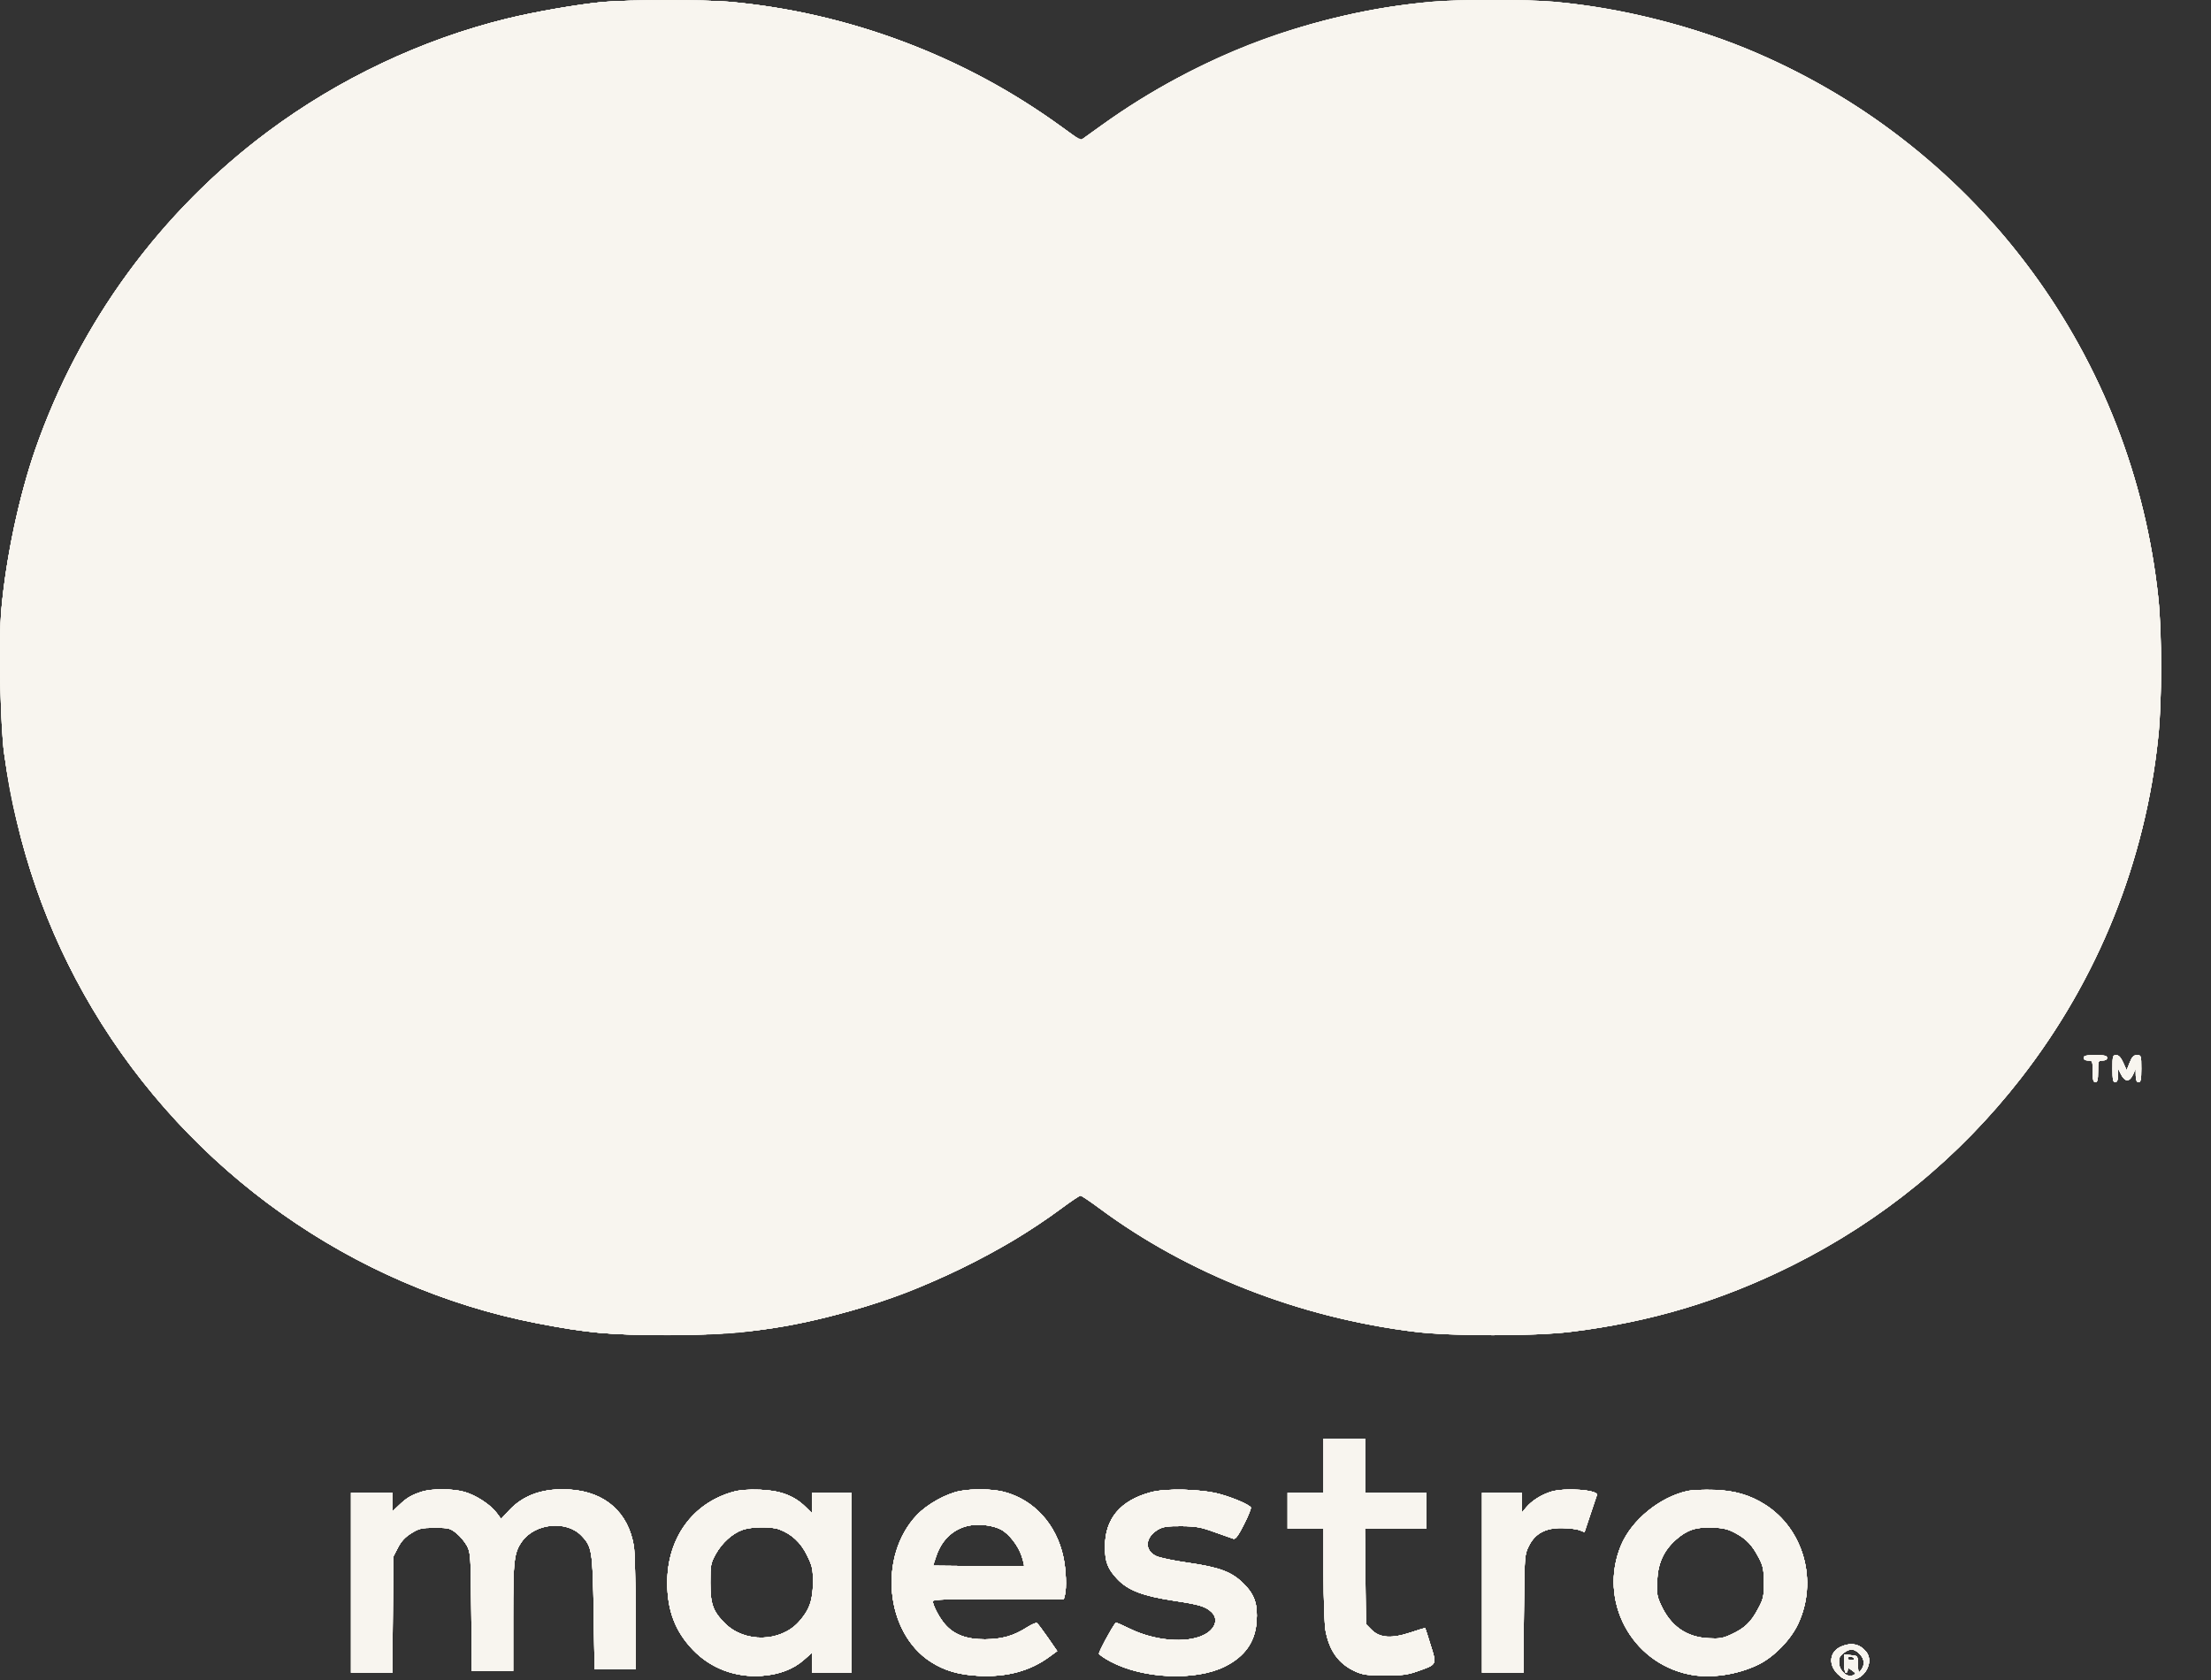
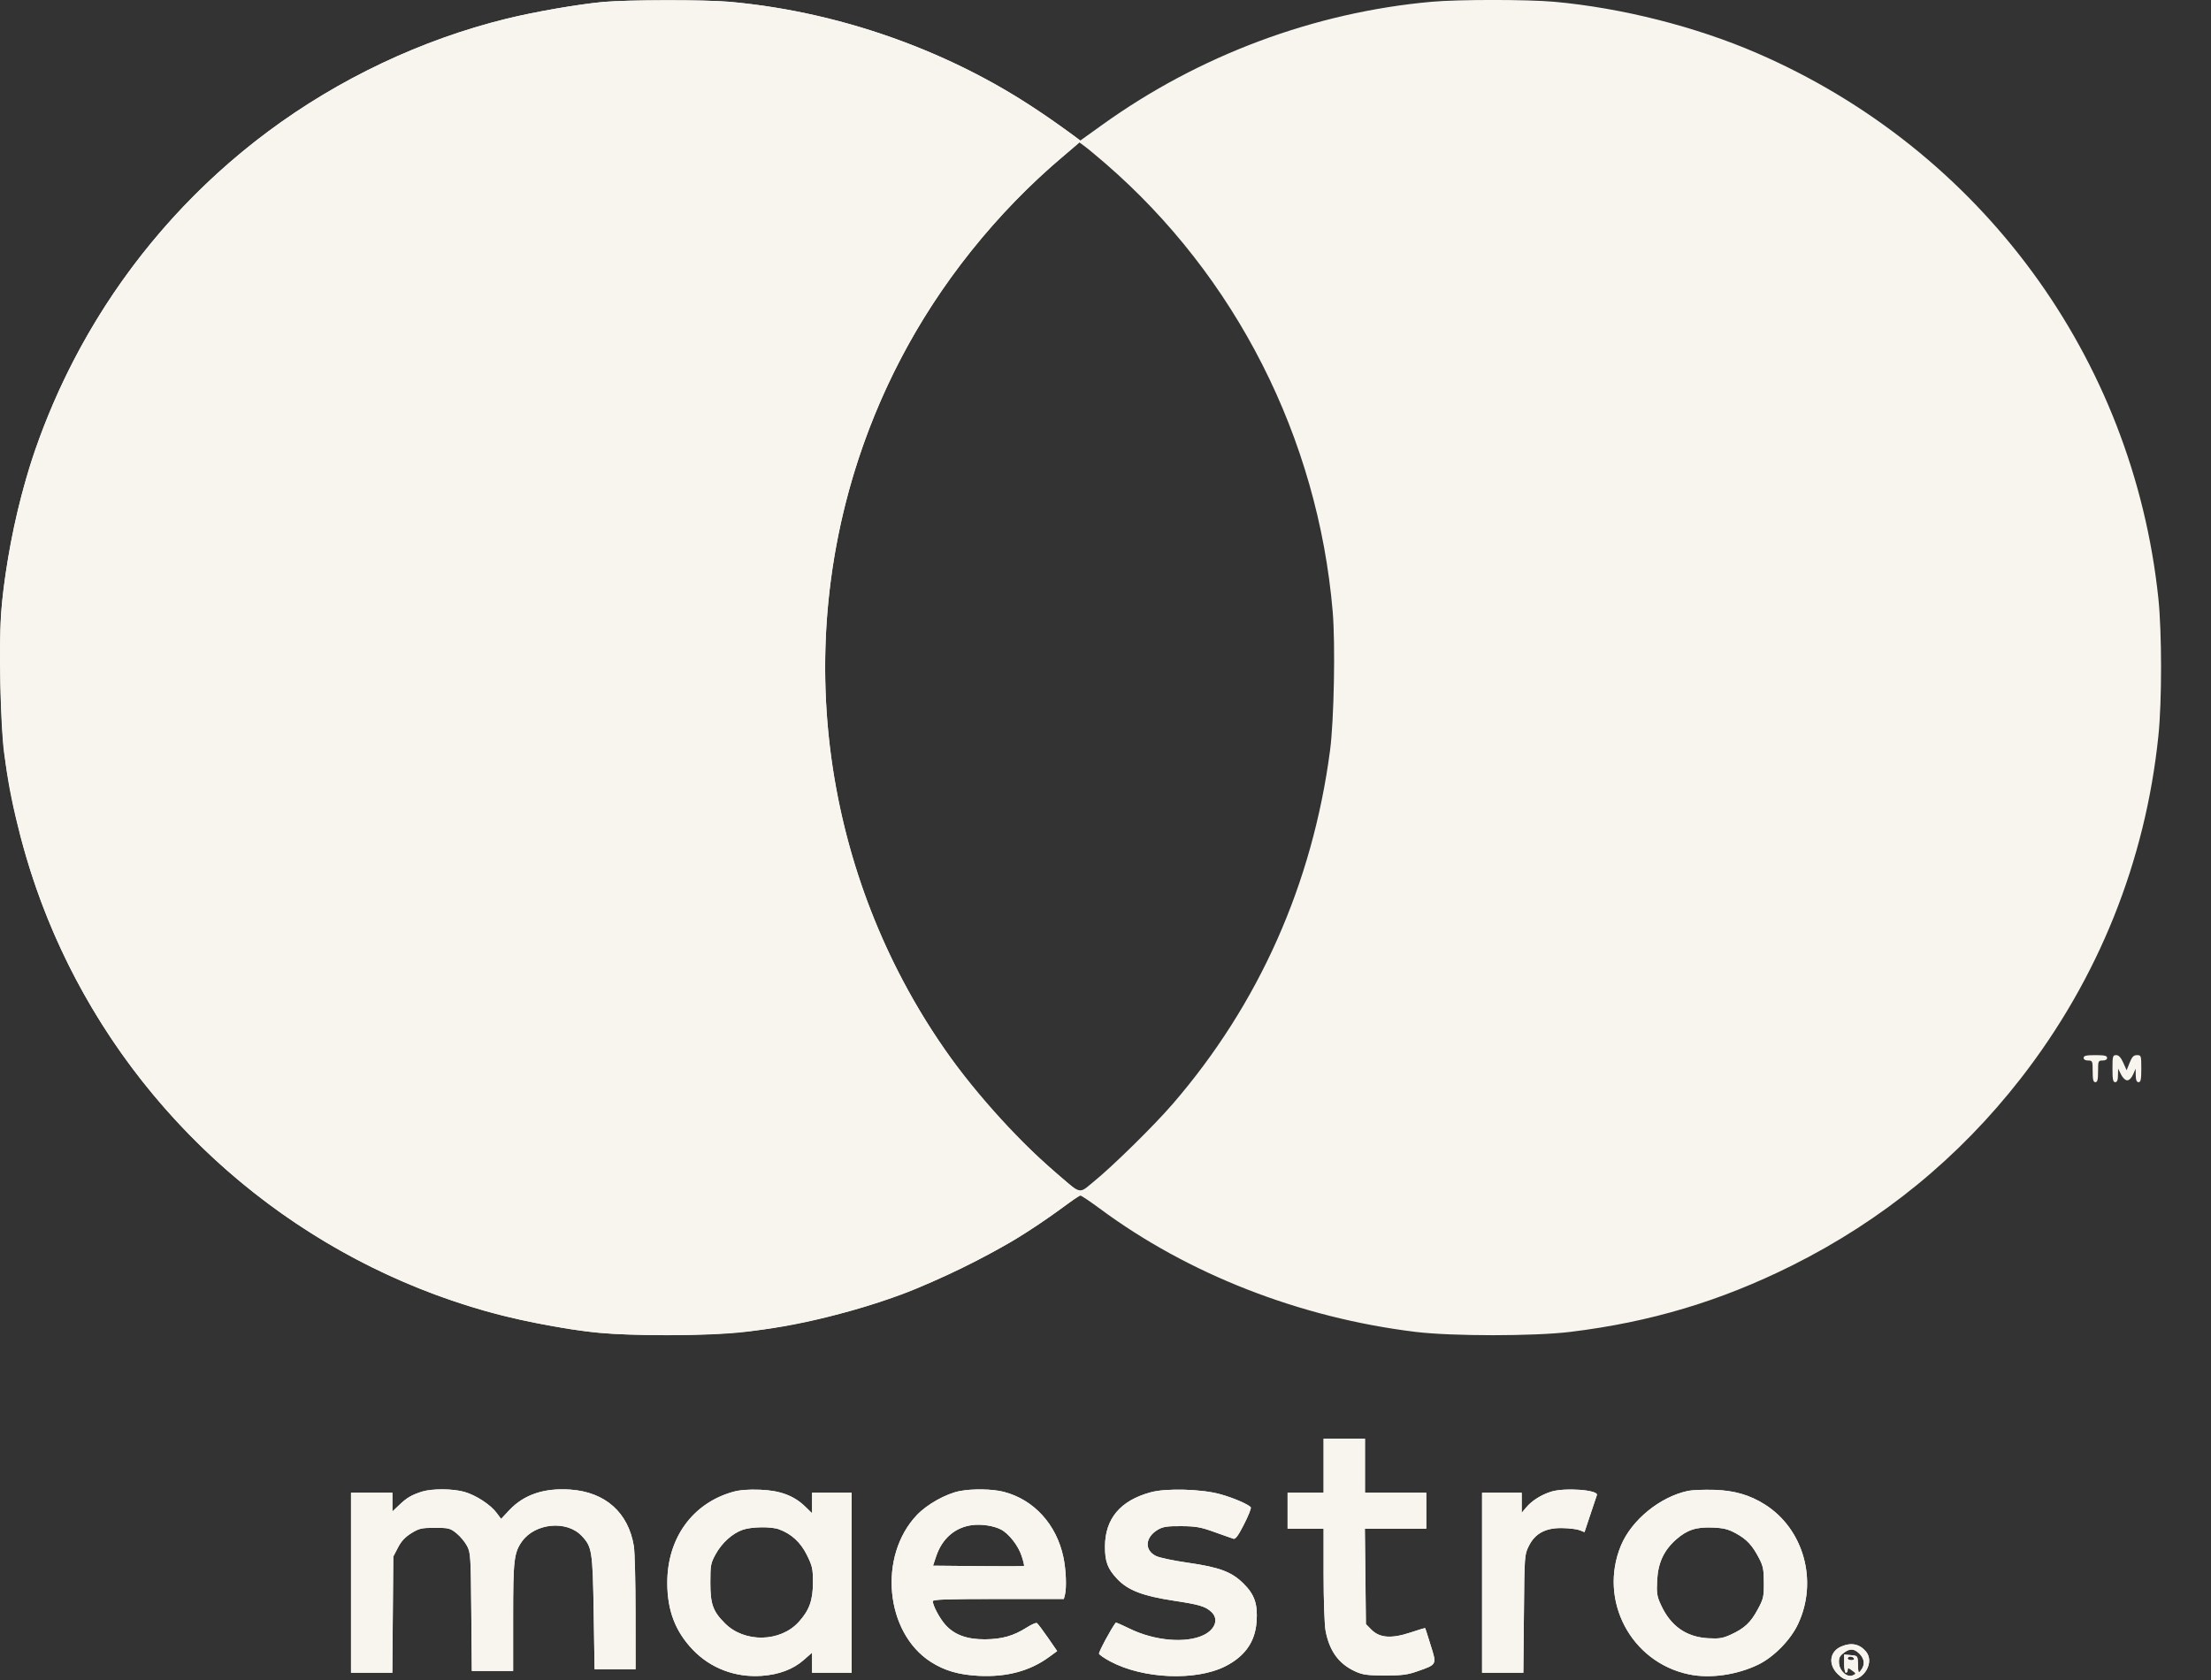
<svg xmlns="http://www.w3.org/2000/svg" fill="none" viewBox="0 0 25 19" height="19" width="25">
  <rect x="0" y="0" width="25" height="19" fill="#333333" stroke="none" />
-   <path fill="#F8F5EF" d="M6.82 0.022C6.536 0.049 6.047 0.133 5.726 0.212C4.767 0.448 3.831 0.891 3.029 1.489C1.816 2.393 0.898 3.649 0.398 5.085C0.218 5.603 0.068 6.308 0.016 6.888C-0.015 7.229 0.004 8.218 0.047 8.522C0.198 9.588 0.522 10.526 1.043 11.404C2.14 13.251 3.985 14.559 6.069 14.965C6.637 15.075 6.894 15.099 7.543 15.099C8.364 15.099 8.901 15.028 9.63 14.822C10.451 14.592 11.335 14.161 11.998 13.669C12.107 13.588 12.206 13.522 12.217 13.522C12.228 13.522 12.326 13.588 12.436 13.669C13.435 14.41 14.697 14.903 16.005 15.063C16.418 15.113 17.343 15.113 17.756 15.063C18.665 14.952 19.455 14.715 20.261 14.313C21.286 13.801 22.15 13.094 22.848 12.198C23.726 11.07 24.258 9.745 24.405 8.324C24.446 7.93 24.445 7.156 24.405 6.768C24.118 4.041 22.398 1.7 19.874 0.604C19.18 0.302 18.337 0.089 17.573 0.02C17.271 -0.007 16.489 -0.007 16.188 0.02C14.862 0.139 13.563 0.623 12.47 1.407L12.216 1.589L12.003 1.434C10.907 0.636 9.591 0.14 8.246 0.02C7.97 -0.004 7.097 -0.003 6.82 0.022ZM23.56 11.964C23.56 11.983 23.579 11.994 23.611 11.994C23.66 11.994 23.662 12 23.662 12.116C23.662 12.211 23.669 12.239 23.693 12.239C23.716 12.239 23.723 12.211 23.723 12.116C23.723 12 23.725 11.994 23.774 11.994C23.806 11.994 23.825 11.983 23.825 11.964C23.825 11.94 23.797 11.933 23.693 11.933C23.588 11.933 23.56 11.94 23.56 11.964ZM23.886 12.086C23.886 12.208 23.892 12.239 23.917 12.239C23.938 12.239 23.948 12.216 23.948 12.162L23.95 12.086L23.983 12.152C24.002 12.19 24.031 12.218 24.053 12.218C24.075 12.218 24.101 12.192 24.119 12.152L24.148 12.086L24.149 12.162C24.15 12.216 24.16 12.239 24.181 12.239C24.206 12.239 24.212 12.208 24.212 12.086C24.212 11.938 24.21 11.933 24.163 11.933C24.125 11.933 24.107 11.952 24.08 12.019L24.046 12.104L24.008 12.019C23.981 11.959 23.957 11.933 23.928 11.933C23.889 11.933 23.886 11.945 23.886 12.086ZM14.966 16.576V16.882H14.762H14.559V17.086V17.289H14.762H14.966V17.805C14.966 18.09 14.976 18.374 14.988 18.44C15.031 18.671 15.136 18.817 15.322 18.902C15.41 18.942 15.458 18.948 15.659 18.949C15.851 18.949 15.916 18.941 16.025 18.902C16.249 18.824 16.247 18.829 16.177 18.608C16.145 18.504 16.117 18.417 16.115 18.414C16.113 18.41 16.04 18.432 15.952 18.462C15.736 18.534 15.602 18.525 15.509 18.433L15.445 18.368L15.439 17.828L15.433 17.289H15.78H16.127V17.086V16.882H15.781H15.434V16.576V16.271H15.2H14.966V16.576ZM4.773 16.869C4.654 16.907 4.599 16.939 4.514 17.021L4.437 17.094V16.988V16.882H4.203H3.969V17.9V18.918H4.202H4.436L4.442 18.261L4.447 17.604L4.5 17.503C4.536 17.431 4.58 17.384 4.651 17.34C4.74 17.285 4.767 17.279 4.917 17.279C5.074 17.279 5.09 17.283 5.162 17.341C5.204 17.375 5.258 17.44 5.281 17.484C5.321 17.559 5.324 17.603 5.329 18.231L5.335 18.898H5.569H5.802V18.29C5.802 17.645 5.812 17.561 5.902 17.433C6.051 17.225 6.407 17.191 6.576 17.369C6.695 17.493 6.702 17.538 6.713 18.241L6.723 18.878H6.955H7.187L7.186 18.241C7.186 17.891 7.178 17.552 7.167 17.486C7.105 17.106 6.845 16.875 6.449 16.847C6.153 16.826 5.924 16.903 5.759 17.079L5.666 17.178L5.617 17.112C5.548 17.018 5.384 16.911 5.253 16.873C5.122 16.835 4.888 16.834 4.773 16.869ZM8.289 16.872C7.831 17.001 7.545 17.395 7.545 17.9C7.545 18.213 7.635 18.45 7.834 18.658C8.034 18.867 8.315 18.974 8.612 18.953C8.807 18.94 8.97 18.878 9.089 18.773L9.182 18.691V18.805V18.918H9.406H9.63V17.9V16.882H9.406H9.182V16.998V17.114L9.106 17.04C8.978 16.915 8.82 16.856 8.593 16.848C8.462 16.843 8.362 16.851 8.289 16.872ZM10.852 16.863C10.695 16.894 10.482 17.013 10.366 17.136C9.927 17.6 10.009 18.464 10.525 18.795C10.679 18.894 10.839 18.941 11.066 18.953C11.384 18.969 11.648 18.898 11.866 18.737L11.954 18.673L11.848 18.52C11.79 18.436 11.734 18.362 11.724 18.356C11.714 18.35 11.663 18.372 11.61 18.406C11.459 18.502 11.331 18.538 11.137 18.54C10.931 18.541 10.788 18.488 10.687 18.372C10.624 18.301 10.548 18.158 10.547 18.109C10.547 18.089 10.708 18.084 11.288 18.084H12.029L12.041 18.038C12.062 17.958 12.054 17.753 12.024 17.611C11.946 17.24 11.692 16.961 11.351 16.872C11.222 16.839 11 16.835 10.852 16.863ZM13.011 16.877C12.667 16.97 12.494 17.177 12.494 17.493C12.494 17.662 12.524 17.742 12.632 17.856C12.753 17.986 12.921 18.05 13.277 18.104C13.562 18.147 13.631 18.168 13.698 18.231C13.783 18.31 13.742 18.428 13.609 18.492C13.41 18.589 13.053 18.557 12.77 18.418C12.688 18.378 12.619 18.348 12.616 18.351C12.559 18.427 12.421 18.686 12.427 18.703C12.432 18.716 12.49 18.756 12.556 18.791C12.925 18.988 13.518 19.013 13.851 18.847C14.074 18.735 14.192 18.57 14.208 18.343C14.223 18.142 14.186 18.034 14.061 17.91C13.927 17.776 13.79 17.725 13.428 17.673C13.272 17.651 13.111 17.617 13.072 17.598C12.937 17.533 12.947 17.386 13.092 17.3C13.151 17.266 13.197 17.259 13.357 17.26C13.522 17.261 13.578 17.271 13.734 17.328C13.835 17.364 13.931 17.398 13.948 17.403C13.97 17.41 14.004 17.363 14.066 17.24C14.115 17.144 14.149 17.058 14.143 17.048C14.123 17.016 13.944 16.939 13.795 16.898C13.586 16.84 13.184 16.829 13.011 16.877ZM17.539 16.87C17.427 16.905 17.322 16.972 17.258 17.047L17.206 17.109V16.995V16.882H16.982H16.758V17.9V18.918H16.991H17.225L17.231 18.252C17.237 17.599 17.238 17.582 17.285 17.488C17.355 17.343 17.476 17.278 17.665 17.282C17.743 17.283 17.832 17.294 17.862 17.306L17.916 17.328L17.982 17.13C18.018 17.022 18.051 16.922 18.056 16.909C18.078 16.85 17.695 16.822 17.539 16.87ZM19.087 16.861C18.769 16.929 18.448 17.191 18.328 17.48C18.072 18.099 18.441 18.799 19.096 18.936C19.335 18.987 19.641 18.943 19.884 18.825C20.058 18.739 20.247 18.546 20.331 18.366C20.559 17.882 20.395 17.292 19.956 17.015C19.785 16.907 19.61 16.857 19.385 16.85C19.268 16.846 19.133 16.851 19.087 16.861ZM11.318 17.298C11.408 17.345 11.514 17.481 11.552 17.598C11.571 17.656 11.583 17.706 11.579 17.71C11.575 17.714 11.341 17.715 11.06 17.712L10.55 17.707L10.586 17.599C10.654 17.398 10.801 17.272 10.995 17.248C11.103 17.235 11.236 17.256 11.318 17.298ZM8.809 17.296C8.95 17.348 9.053 17.443 9.124 17.587C9.186 17.713 9.193 17.743 9.192 17.9C9.191 18.1 9.151 18.211 9.032 18.343C8.824 18.573 8.419 18.581 8.198 18.36C8.061 18.224 8.032 18.142 8.032 17.9C8.032 17.701 8.036 17.679 8.092 17.577C8.164 17.448 8.28 17.343 8.396 17.302C8.497 17.266 8.72 17.263 8.809 17.296ZM19.627 17.341C19.75 17.408 19.813 17.475 19.89 17.623C19.936 17.711 19.944 17.753 19.944 17.9C19.945 18.059 19.939 18.084 19.875 18.202C19.796 18.349 19.725 18.416 19.572 18.486C19.482 18.528 19.44 18.535 19.318 18.528C19.067 18.515 18.89 18.39 18.78 18.15C18.735 18.053 18.73 18.018 18.738 17.872C18.748 17.674 18.813 17.534 18.953 17.41C19.077 17.302 19.179 17.268 19.366 17.276C19.489 17.281 19.541 17.294 19.627 17.341ZM20.818 18.622C20.688 18.679 20.669 18.822 20.778 18.931C20.832 18.984 20.864 19 20.923 19C21.081 19 21.195 18.797 21.101 18.681C21.028 18.592 20.933 18.572 20.818 18.622ZM21.026 18.704C21.082 18.76 21.089 18.828 21.044 18.887C21.012 18.929 21.011 18.928 21.007 18.796C21.005 18.729 21 18.725 20.928 18.719L20.852 18.712V18.815C20.852 18.872 20.861 18.918 20.872 18.918C20.883 18.918 20.892 18.904 20.892 18.887C20.892 18.86 20.899 18.861 20.942 18.892C20.989 18.927 20.99 18.929 20.951 18.947C20.889 18.977 20.802 18.902 20.794 18.812C20.79 18.754 20.799 18.731 20.843 18.697C20.915 18.64 20.964 18.642 21.026 18.704ZM20.964 18.756C20.971 18.767 20.957 18.776 20.934 18.776C20.911 18.776 20.892 18.767 20.892 18.756C20.892 18.744 20.906 18.735 20.922 18.735C20.938 18.735 20.957 18.744 20.964 18.756Z" clip-rule="evenodd" fill-rule="evenodd" />
  <path fill="#F8F5EF" d="M6.82 0.022C6.536 0.049 6.047 0.133 5.726 0.212C4.767 0.448 3.831 0.891 3.029 1.489C1.816 2.393 0.898 3.649 0.398 5.085C0.218 5.603 0.068 6.308 0.016 6.888C-0.015 7.229 0.004 8.218 0.047 8.522C0.198 9.588 0.522 10.526 1.043 11.404C2.14 13.251 3.985 14.559 6.069 14.965C6.637 15.075 6.894 15.099 7.543 15.099C8.364 15.099 8.901 15.028 9.63 14.822C10.451 14.592 11.335 14.161 11.998 13.669C12.107 13.588 12.206 13.522 12.217 13.522C12.228 13.522 12.326 13.588 12.436 13.669C13.435 14.41 14.697 14.903 16.005 15.063C16.418 15.113 17.343 15.113 17.756 15.063C18.665 14.952 19.455 14.715 20.261 14.313C21.286 13.801 22.15 13.094 22.848 12.198C23.726 11.07 24.258 9.745 24.405 8.324C24.446 7.93 24.445 7.156 24.405 6.768C24.118 4.041 22.398 1.7 19.874 0.604C19.18 0.302 18.337 0.089 17.573 0.02C17.271 -0.007 16.489 -0.007 16.188 0.02C14.862 0.139 13.563 0.623 12.47 1.407L12.216 1.589L12.003 1.434C10.907 0.636 9.591 0.14 8.246 0.02C7.97 -0.004 7.097 -0.003 6.82 0.022ZM12.492 1.843C13.972 3.121 14.902 4.952 15.069 6.918C15.1 7.286 15.084 8.146 15.039 8.487C14.841 9.993 14.236 11.354 13.261 12.484C13.05 12.729 12.58 13.191 12.364 13.366C12.189 13.508 12.238 13.524 11.867 13.199C10.067 11.617 9.126 9.206 9.367 6.791C9.561 4.853 10.504 3.06 12.002 1.784L12.205 1.611L12.257 1.649C12.286 1.669 12.392 1.757 12.492 1.843ZM23.56 11.964C23.56 11.983 23.579 11.994 23.611 11.994C23.66 11.994 23.662 12 23.662 12.116C23.662 12.211 23.669 12.239 23.693 12.239C23.716 12.239 23.723 12.211 23.723 12.116C23.723 12 23.725 11.994 23.774 11.994C23.806 11.994 23.825 11.983 23.825 11.964C23.825 11.94 23.797 11.933 23.693 11.933C23.588 11.933 23.56 11.94 23.56 11.964ZM23.886 12.086C23.886 12.208 23.892 12.239 23.917 12.239C23.938 12.239 23.948 12.216 23.948 12.162L23.95 12.086L23.983 12.152C24.002 12.19 24.031 12.218 24.053 12.218C24.075 12.218 24.101 12.192 24.119 12.152L24.148 12.086L24.149 12.162C24.15 12.216 24.16 12.239 24.181 12.239C24.206 12.239 24.212 12.208 24.212 12.086C24.212 11.938 24.21 11.933 24.163 11.933C24.125 11.933 24.107 11.952 24.08 12.019L24.046 12.104L24.008 12.019C23.981 11.959 23.957 11.933 23.928 11.933C23.889 11.933 23.886 11.945 23.886 12.086ZM14.966 16.576V16.882H14.762H14.559V17.086V17.289H14.762H14.966V17.805C14.966 18.09 14.976 18.374 14.988 18.44C15.031 18.671 15.136 18.817 15.322 18.902C15.41 18.942 15.458 18.948 15.659 18.949C15.851 18.949 15.916 18.941 16.025 18.902C16.249 18.824 16.247 18.829 16.177 18.608C16.145 18.504 16.117 18.417 16.115 18.414C16.113 18.41 16.04 18.432 15.952 18.462C15.736 18.534 15.602 18.525 15.509 18.433L15.445 18.368L15.439 17.828L15.433 17.289H15.78H16.127V17.086V16.882H15.781H15.434V16.576V16.271H15.2H14.966V16.576ZM4.773 16.869C4.654 16.907 4.599 16.939 4.514 17.021L4.437 17.094V16.988V16.882H4.203H3.969V17.9V18.918H4.202H4.436L4.442 18.261L4.447 17.604L4.5 17.503C4.536 17.431 4.58 17.384 4.651 17.34C4.74 17.285 4.767 17.279 4.917 17.279C5.074 17.279 5.09 17.283 5.162 17.341C5.204 17.375 5.258 17.44 5.281 17.484C5.321 17.559 5.324 17.603 5.329 18.231L5.335 18.898H5.569H5.802V18.29C5.802 17.645 5.812 17.561 5.902 17.433C6.051 17.225 6.407 17.191 6.576 17.369C6.695 17.493 6.702 17.538 6.713 18.241L6.723 18.878H6.955H7.187L7.186 18.241C7.186 17.891 7.178 17.552 7.167 17.486C7.105 17.106 6.845 16.875 6.449 16.847C6.153 16.826 5.924 16.903 5.759 17.079L5.666 17.178L5.617 17.112C5.548 17.018 5.384 16.911 5.253 16.873C5.122 16.835 4.888 16.834 4.773 16.869ZM8.289 16.872C7.831 17.001 7.545 17.395 7.545 17.9C7.545 18.213 7.635 18.45 7.834 18.658C8.034 18.867 8.315 18.974 8.612 18.953C8.807 18.94 8.97 18.878 9.089 18.773L9.182 18.691V18.805V18.918H9.406H9.63V17.9V16.882H9.406H9.182V16.998V17.114L9.106 17.04C8.978 16.915 8.82 16.856 8.593 16.848C8.462 16.843 8.362 16.851 8.289 16.872ZM10.852 16.863C10.695 16.894 10.482 17.013 10.366 17.136C9.927 17.6 10.009 18.464 10.525 18.795C10.679 18.894 10.839 18.941 11.066 18.953C11.384 18.969 11.648 18.898 11.866 18.737L11.954 18.673L11.848 18.52C11.79 18.436 11.734 18.362 11.724 18.356C11.714 18.35 11.663 18.372 11.61 18.406C11.459 18.502 11.331 18.538 11.137 18.54C10.931 18.541 10.788 18.488 10.687 18.372C10.624 18.301 10.548 18.158 10.547 18.109C10.547 18.089 10.708 18.084 11.288 18.084H12.029L12.041 18.038C12.062 17.958 12.054 17.753 12.024 17.611C11.946 17.24 11.692 16.961 11.351 16.872C11.222 16.839 11 16.835 10.852 16.863ZM13.011 16.877C12.667 16.97 12.494 17.177 12.494 17.493C12.494 17.662 12.524 17.742 12.632 17.856C12.753 17.986 12.921 18.05 13.277 18.104C13.562 18.147 13.631 18.168 13.698 18.231C13.783 18.31 13.742 18.428 13.609 18.492C13.41 18.589 13.053 18.557 12.77 18.418C12.688 18.378 12.619 18.348 12.616 18.351C12.559 18.427 12.421 18.686 12.427 18.703C12.432 18.716 12.49 18.756 12.556 18.791C12.925 18.988 13.518 19.013 13.851 18.847C14.074 18.735 14.192 18.57 14.208 18.343C14.223 18.142 14.186 18.034 14.061 17.91C13.927 17.776 13.79 17.725 13.428 17.673C13.272 17.651 13.111 17.617 13.072 17.598C12.937 17.533 12.947 17.386 13.092 17.3C13.151 17.266 13.197 17.259 13.357 17.26C13.522 17.261 13.578 17.271 13.734 17.328C13.835 17.364 13.931 17.398 13.948 17.403C13.97 17.41 14.004 17.363 14.066 17.24C14.115 17.144 14.149 17.058 14.143 17.048C14.123 17.016 13.944 16.939 13.795 16.898C13.586 16.84 13.184 16.829 13.011 16.877ZM17.539 16.87C17.427 16.905 17.322 16.972 17.258 17.047L17.206 17.109V16.995V16.882H16.982H16.758V17.9V18.918H16.991H17.225L17.231 18.252C17.237 17.599 17.238 17.582 17.285 17.488C17.355 17.343 17.476 17.278 17.665 17.282C17.743 17.283 17.832 17.294 17.862 17.306L17.916 17.328L17.982 17.13C18.018 17.022 18.051 16.922 18.056 16.909C18.078 16.85 17.695 16.822 17.539 16.87ZM19.087 16.861C18.769 16.929 18.448 17.191 18.328 17.48C18.072 18.099 18.441 18.799 19.096 18.936C19.335 18.987 19.641 18.943 19.884 18.825C20.058 18.739 20.247 18.546 20.331 18.366C20.559 17.882 20.395 17.292 19.956 17.015C19.785 16.907 19.61 16.857 19.385 16.85C19.268 16.846 19.133 16.851 19.087 16.861ZM11.318 17.298C11.408 17.345 11.514 17.481 11.552 17.598C11.571 17.656 11.583 17.706 11.579 17.71C11.575 17.714 11.341 17.715 11.06 17.712L10.55 17.707L10.586 17.599C10.654 17.398 10.801 17.272 10.995 17.248C11.103 17.235 11.236 17.256 11.318 17.298ZM8.809 17.296C8.95 17.348 9.053 17.443 9.124 17.587C9.186 17.713 9.193 17.743 9.192 17.9C9.191 18.1 9.151 18.211 9.032 18.343C8.824 18.573 8.419 18.581 8.198 18.36C8.061 18.224 8.032 18.142 8.032 17.9C8.032 17.701 8.036 17.679 8.092 17.577C8.164 17.448 8.28 17.343 8.396 17.302C8.497 17.266 8.72 17.263 8.809 17.296ZM19.627 17.341C19.75 17.408 19.813 17.475 19.89 17.623C19.936 17.711 19.944 17.753 19.944 17.9C19.945 18.059 19.939 18.084 19.875 18.202C19.796 18.349 19.725 18.416 19.572 18.486C19.482 18.528 19.44 18.535 19.318 18.528C19.067 18.515 18.89 18.39 18.78 18.15C18.735 18.053 18.73 18.018 18.738 17.872C18.748 17.674 18.813 17.534 18.953 17.41C19.077 17.302 19.179 17.268 19.366 17.276C19.489 17.281 19.541 17.294 19.627 17.341ZM20.818 18.622C20.688 18.679 20.669 18.822 20.778 18.931C20.832 18.984 20.864 19 20.923 19C21.081 19 21.195 18.797 21.101 18.681C21.028 18.592 20.933 18.572 20.818 18.622ZM21.026 18.704C21.082 18.76 21.089 18.828 21.044 18.887C21.012 18.929 21.011 18.928 21.007 18.796C21.005 18.729 21 18.725 20.928 18.719L20.852 18.712V18.815C20.852 18.872 20.861 18.918 20.872 18.918C20.883 18.918 20.892 18.904 20.892 18.887C20.892 18.86 20.899 18.861 20.942 18.892C20.989 18.927 20.99 18.929 20.951 18.947C20.889 18.977 20.802 18.902 20.794 18.812C20.79 18.754 20.799 18.731 20.843 18.697C20.915 18.64 20.964 18.642 21.026 18.704ZM20.964 18.756C20.971 18.767 20.957 18.776 20.934 18.776C20.911 18.776 20.892 18.767 20.892 18.756C20.892 18.744 20.906 18.735 20.922 18.735C20.938 18.735 20.957 18.744 20.964 18.756Z" clip-rule="evenodd" fill-rule="evenodd" />
-   <path fill="#F8F5EF" d="M6.82 0.022C6.536 0.049 6.047 0.133 5.726 0.212C4.767 0.448 3.831 0.891 3.029 1.489C1.816 2.393 0.898 3.649 0.398 5.085C0.218 5.603 0.068 6.308 0.016 6.888C-0.015 7.229 0.004 8.218 0.047 8.522C0.198 9.588 0.522 10.526 1.043 11.404C2.14 13.251 3.985 14.559 6.069 14.965C6.637 15.075 6.894 15.099 7.543 15.099C8.364 15.099 8.901 15.028 9.63 14.822C10.451 14.592 11.335 14.161 11.998 13.669C12.107 13.588 12.206 13.522 12.217 13.522C12.228 13.522 12.326 13.588 12.436 13.669C13.435 14.41 14.697 14.903 16.005 15.063C16.418 15.113 17.343 15.113 17.756 15.063C18.665 14.952 19.455 14.715 20.261 14.313C21.286 13.801 22.15 13.094 22.848 12.198C23.726 11.07 24.258 9.745 24.405 8.324C24.446 7.93 24.445 7.156 24.405 6.768C24.118 4.041 22.398 1.7 19.874 0.604C19.18 0.302 18.337 0.089 17.573 0.02C17.271 -0.007 16.489 -0.007 16.188 0.02C14.862 0.139 13.563 0.623 12.47 1.407L12.216 1.589L12.003 1.434C10.907 0.636 9.591 0.14 8.246 0.02C7.97 -0.004 7.097 -0.003 6.82 0.022ZM12.461 1.808C12.59 1.918 12.824 2.141 12.98 2.302C13.842 3.189 14.456 4.243 14.802 5.426C15.245 6.941 15.197 8.622 14.668 10.09C14.209 11.364 13.449 12.456 12.406 13.342C12.256 13.469 12.23 13.484 12.191 13.466C12.166 13.454 12.025 13.338 11.878 13.209C9.777 11.36 8.877 8.47 9.551 5.736C9.885 4.38 10.58 3.159 11.579 2.175C11.784 1.972 12.193 1.609 12.217 1.608C12.223 1.608 12.333 1.698 12.461 1.808ZM23.56 11.964C23.56 11.983 23.579 11.994 23.611 11.994C23.66 11.994 23.662 12 23.662 12.116C23.662 12.211 23.669 12.239 23.693 12.239C23.716 12.239 23.723 12.211 23.723 12.116C23.723 12 23.725 11.994 23.774 11.994C23.806 11.994 23.825 11.983 23.825 11.964C23.825 11.94 23.797 11.933 23.693 11.933C23.588 11.933 23.56 11.94 23.56 11.964ZM23.886 12.086C23.886 12.208 23.892 12.239 23.917 12.239C23.938 12.239 23.948 12.216 23.948 12.162L23.95 12.086L23.983 12.152C24.002 12.19 24.031 12.218 24.053 12.218C24.075 12.218 24.101 12.192 24.119 12.152L24.148 12.086L24.149 12.162C24.15 12.216 24.16 12.239 24.181 12.239C24.206 12.239 24.212 12.208 24.212 12.086C24.212 11.938 24.21 11.933 24.163 11.933C24.125 11.933 24.107 11.952 24.08 12.019L24.046 12.104L24.008 12.019C23.981 11.959 23.957 11.933 23.928 11.933C23.889 11.933 23.886 11.945 23.886 12.086ZM14.966 16.576V16.882H14.762H14.559V17.086V17.289H14.762H14.966V17.805C14.966 18.09 14.976 18.374 14.988 18.44C15.031 18.671 15.136 18.817 15.322 18.902C15.41 18.942 15.458 18.948 15.659 18.949C15.851 18.949 15.916 18.941 16.025 18.902C16.249 18.824 16.247 18.829 16.177 18.608C16.145 18.504 16.117 18.417 16.115 18.414C16.113 18.41 16.04 18.432 15.952 18.462C15.736 18.534 15.602 18.525 15.509 18.433L15.445 18.368L15.439 17.828L15.433 17.289H15.78H16.127V17.086V16.882H15.781H15.434V16.576V16.271H15.2H14.966V16.576ZM4.773 16.869C4.654 16.907 4.599 16.939 4.514 17.021L4.437 17.094V16.988V16.882H4.203H3.969V17.9V18.918H4.202H4.436L4.442 18.261L4.447 17.604L4.5 17.503C4.536 17.431 4.58 17.384 4.651 17.34C4.74 17.285 4.767 17.279 4.917 17.279C5.074 17.279 5.09 17.283 5.162 17.341C5.204 17.375 5.258 17.44 5.281 17.484C5.321 17.559 5.324 17.603 5.329 18.231L5.335 18.898H5.569H5.802V18.29C5.802 17.645 5.812 17.561 5.902 17.433C6.051 17.225 6.407 17.191 6.576 17.369C6.695 17.493 6.702 17.538 6.713 18.241L6.723 18.878H6.955H7.187L7.186 18.241C7.186 17.891 7.178 17.552 7.167 17.486C7.105 17.106 6.845 16.875 6.449 16.847C6.153 16.826 5.924 16.903 5.759 17.079L5.666 17.178L5.617 17.112C5.548 17.018 5.384 16.911 5.253 16.873C5.122 16.835 4.888 16.834 4.773 16.869ZM8.289 16.872C7.831 17.001 7.545 17.395 7.545 17.9C7.545 18.213 7.635 18.45 7.834 18.658C8.034 18.867 8.315 18.974 8.612 18.953C8.807 18.94 8.97 18.878 9.089 18.773L9.182 18.691V18.805V18.918H9.406H9.63V17.9V16.882H9.406H9.182V16.998V17.114L9.106 17.04C8.978 16.915 8.82 16.856 8.593 16.848C8.462 16.843 8.362 16.851 8.289 16.872ZM10.852 16.863C10.695 16.894 10.482 17.013 10.366 17.136C9.927 17.6 10.009 18.464 10.525 18.795C10.679 18.894 10.839 18.941 11.066 18.953C11.384 18.969 11.648 18.898 11.866 18.737L11.954 18.673L11.848 18.52C11.79 18.436 11.734 18.362 11.724 18.356C11.714 18.35 11.663 18.372 11.61 18.406C11.459 18.502 11.331 18.538 11.137 18.54C10.931 18.541 10.788 18.488 10.687 18.372C10.624 18.301 10.548 18.158 10.547 18.109C10.547 18.089 10.708 18.084 11.288 18.084H12.029L12.041 18.038C12.062 17.958 12.054 17.753 12.024 17.611C11.946 17.24 11.692 16.961 11.351 16.872C11.222 16.839 11 16.835 10.852 16.863ZM13.011 16.877C12.667 16.97 12.494 17.177 12.494 17.493C12.494 17.662 12.524 17.742 12.632 17.856C12.753 17.986 12.921 18.05 13.277 18.104C13.562 18.147 13.631 18.168 13.698 18.231C13.783 18.31 13.742 18.428 13.609 18.492C13.41 18.589 13.053 18.557 12.77 18.418C12.688 18.378 12.619 18.348 12.616 18.351C12.559 18.427 12.421 18.686 12.427 18.703C12.432 18.716 12.49 18.756 12.556 18.791C12.925 18.988 13.518 19.013 13.851 18.847C14.074 18.735 14.192 18.57 14.208 18.343C14.223 18.142 14.186 18.034 14.061 17.91C13.927 17.776 13.79 17.725 13.428 17.673C13.272 17.651 13.111 17.617 13.072 17.598C12.937 17.533 12.947 17.386 13.092 17.3C13.151 17.266 13.197 17.259 13.357 17.26C13.522 17.261 13.578 17.271 13.734 17.328C13.835 17.364 13.931 17.398 13.948 17.403C13.97 17.41 14.004 17.363 14.066 17.24C14.115 17.144 14.149 17.058 14.143 17.048C14.123 17.016 13.944 16.939 13.795 16.898C13.586 16.84 13.184 16.829 13.011 16.877ZM17.539 16.87C17.427 16.905 17.322 16.972 17.258 17.047L17.206 17.109V16.995V16.882H16.982H16.758V17.9V18.918H16.991H17.225L17.231 18.252C17.237 17.599 17.238 17.582 17.285 17.488C17.355 17.343 17.476 17.278 17.665 17.282C17.743 17.283 17.832 17.294 17.862 17.306L17.916 17.328L17.982 17.13C18.018 17.022 18.051 16.922 18.056 16.909C18.078 16.85 17.695 16.822 17.539 16.87ZM19.087 16.861C18.769 16.929 18.448 17.191 18.328 17.48C18.072 18.099 18.441 18.799 19.096 18.936C19.335 18.987 19.641 18.943 19.884 18.825C20.058 18.739 20.247 18.546 20.331 18.366C20.559 17.882 20.395 17.292 19.956 17.015C19.785 16.907 19.61 16.857 19.385 16.85C19.268 16.846 19.133 16.851 19.087 16.861ZM11.318 17.298C11.408 17.345 11.514 17.481 11.552 17.598C11.571 17.656 11.583 17.706 11.579 17.71C11.575 17.714 11.341 17.715 11.06 17.712L10.55 17.707L10.586 17.599C10.654 17.398 10.801 17.272 10.995 17.248C11.103 17.235 11.236 17.256 11.318 17.298ZM8.809 17.296C8.95 17.348 9.053 17.443 9.124 17.587C9.186 17.713 9.193 17.743 9.192 17.9C9.191 18.1 9.151 18.211 9.032 18.343C8.824 18.573 8.419 18.581 8.198 18.36C8.061 18.224 8.032 18.142 8.032 17.9C8.032 17.701 8.036 17.679 8.092 17.577C8.164 17.448 8.28 17.343 8.396 17.302C8.497 17.266 8.72 17.263 8.809 17.296ZM19.627 17.341C19.75 17.408 19.813 17.475 19.89 17.623C19.936 17.711 19.944 17.753 19.944 17.9C19.945 18.059 19.939 18.084 19.875 18.202C19.796 18.349 19.725 18.416 19.572 18.486C19.482 18.528 19.44 18.535 19.318 18.528C19.067 18.515 18.89 18.39 18.78 18.15C18.735 18.053 18.73 18.018 18.738 17.872C18.748 17.674 18.813 17.534 18.953 17.41C19.077 17.302 19.179 17.268 19.366 17.276C19.489 17.281 19.541 17.294 19.627 17.341ZM20.818 18.622C20.688 18.679 20.669 18.822 20.778 18.931C20.832 18.984 20.864 19 20.923 19C21.081 19 21.195 18.797 21.101 18.681C21.028 18.592 20.933 18.572 20.818 18.622ZM21.026 18.704C21.082 18.76 21.089 18.828 21.044 18.887C21.012 18.929 21.011 18.928 21.007 18.796C21.005 18.729 21 18.725 20.928 18.719L20.852 18.712V18.815C20.852 18.872 20.861 18.918 20.872 18.918C20.883 18.918 20.892 18.904 20.892 18.887C20.892 18.86 20.899 18.861 20.942 18.892C20.989 18.927 20.99 18.929 20.951 18.947C20.889 18.977 20.802 18.902 20.794 18.812C20.79 18.754 20.799 18.731 20.843 18.697C20.915 18.64 20.964 18.642 21.026 18.704ZM20.964 18.756C20.971 18.767 20.957 18.776 20.934 18.776C20.911 18.776 20.892 18.767 20.892 18.756C20.892 18.744 20.906 18.735 20.922 18.735C20.938 18.735 20.957 18.744 20.964 18.756Z" clip-rule="evenodd" fill-rule="evenodd" />
-   <path fill="#F8F5EF" d="M6.82 0.022C6.536 0.049 6.047 0.133 5.726 0.212C4.767 0.448 3.831 0.891 3.029 1.489C1.816 2.393 0.898 3.649 0.398 5.085C0.218 5.603 0.068 6.308 0.016 6.888C-0.015 7.229 0.004 8.218 0.047 8.522C0.198 9.588 0.522 10.526 1.043 11.404C2.14 13.251 3.985 14.559 6.069 14.965C6.637 15.075 6.894 15.099 7.543 15.099C8.364 15.099 8.901 15.028 9.63 14.822C10.451 14.592 11.335 14.161 11.998 13.669C12.107 13.588 12.206 13.522 12.217 13.522C12.228 13.522 12.326 13.588 12.436 13.669C13.435 14.41 14.697 14.903 16.005 15.063C16.418 15.113 17.343 15.113 17.756 15.063C18.665 14.952 19.455 14.715 20.261 14.313C21.286 13.801 22.15 13.094 22.848 12.198C23.726 11.07 24.258 9.745 24.405 8.324C24.446 7.93 24.445 7.156 24.405 6.768C24.118 4.041 22.398 1.7 19.874 0.604C19.18 0.302 18.337 0.089 17.573 0.02C17.271 -0.007 16.489 -0.007 16.188 0.02C14.862 0.139 13.563 0.623 12.47 1.407L12.216 1.589L12.003 1.434C10.907 0.636 9.591 0.14 8.246 0.02C7.97 -0.004 7.097 -0.003 6.82 0.022ZM12.461 1.808C12.59 1.918 12.824 2.141 12.98 2.302C13.842 3.189 14.456 4.243 14.802 5.426C15.245 6.941 15.197 8.622 14.668 10.09C14.209 11.364 13.449 12.456 12.406 13.342C12.256 13.469 12.23 13.484 12.191 13.466C12.166 13.454 12.025 13.338 11.878 13.209C9.777 11.36 8.877 8.47 9.551 5.736C9.885 4.38 10.58 3.159 11.579 2.175C11.784 1.972 12.193 1.609 12.217 1.608C12.223 1.608 12.333 1.698 12.461 1.808ZM23.56 11.964C23.56 11.983 23.579 11.994 23.611 11.994C23.66 11.994 23.662 12 23.662 12.116C23.662 12.211 23.669 12.239 23.693 12.239C23.716 12.239 23.723 12.211 23.723 12.116C23.723 12 23.725 11.994 23.774 11.994C23.806 11.994 23.825 11.983 23.825 11.964C23.825 11.94 23.797 11.933 23.693 11.933C23.588 11.933 23.56 11.94 23.56 11.964ZM23.886 12.086C23.886 12.208 23.892 12.239 23.917 12.239C23.938 12.239 23.948 12.216 23.948 12.162L23.95 12.086L23.983 12.152C24.002 12.19 24.031 12.218 24.053 12.218C24.075 12.218 24.101 12.192 24.119 12.152L24.148 12.086L24.149 12.162C24.15 12.216 24.16 12.239 24.181 12.239C24.206 12.239 24.212 12.208 24.212 12.086C24.212 11.938 24.21 11.933 24.163 11.933C24.125 11.933 24.107 11.952 24.08 12.019L24.046 12.104L24.008 12.019C23.981 11.959 23.957 11.933 23.928 11.933C23.889 11.933 23.886 11.945 23.886 12.086ZM14.966 16.576V16.882H14.762H14.559V17.086V17.289H14.762H14.966V17.805C14.966 18.09 14.976 18.374 14.988 18.44C15.031 18.671 15.136 18.817 15.322 18.902C15.41 18.942 15.458 18.948 15.659 18.949C15.851 18.949 15.916 18.941 16.025 18.902C16.249 18.824 16.247 18.829 16.177 18.608C16.145 18.504 16.117 18.417 16.115 18.414C16.113 18.41 16.04 18.432 15.952 18.462C15.736 18.534 15.602 18.525 15.509 18.433L15.445 18.368L15.439 17.828L15.433 17.289H15.78H16.127V17.086V16.882H15.781H15.434V16.576V16.271H15.2H14.966V16.576ZM4.773 16.869C4.654 16.907 4.599 16.939 4.514 17.021L4.437 17.094V16.988V16.882H4.203H3.969V17.9V18.918H4.202H4.436L4.442 18.261L4.447 17.604L4.5 17.503C4.536 17.431 4.58 17.384 4.651 17.34C4.74 17.285 4.767 17.279 4.917 17.279C5.074 17.279 5.09 17.283 5.162 17.341C5.204 17.375 5.258 17.44 5.281 17.484C5.321 17.559 5.324 17.603 5.329 18.231L5.335 18.898H5.569H5.802V18.29C5.802 17.645 5.812 17.561 5.902 17.433C6.051 17.225 6.407 17.191 6.576 17.369C6.695 17.493 6.702 17.538 6.713 18.241L6.723 18.878H6.955H7.187L7.186 18.241C7.186 17.891 7.178 17.552 7.167 17.486C7.105 17.106 6.845 16.875 6.449 16.847C6.153 16.826 5.924 16.903 5.759 17.079L5.666 17.178L5.617 17.112C5.548 17.018 5.384 16.911 5.253 16.873C5.122 16.835 4.888 16.834 4.773 16.869ZM8.289 16.872C7.831 17.001 7.545 17.395 7.545 17.9C7.545 18.213 7.635 18.45 7.834 18.658C8.034 18.867 8.315 18.974 8.612 18.953C8.807 18.94 8.97 18.878 9.089 18.773L9.182 18.691V18.805V18.918H9.406H9.63V17.9V16.882H9.406H9.182V16.998V17.114L9.106 17.04C8.978 16.915 8.82 16.856 8.593 16.848C8.462 16.843 8.362 16.851 8.289 16.872ZM10.852 16.863C10.695 16.894 10.482 17.013 10.366 17.136C9.927 17.6 10.009 18.464 10.525 18.795C10.679 18.894 10.839 18.941 11.066 18.953C11.384 18.969 11.648 18.898 11.866 18.737L11.954 18.673L11.848 18.52C11.79 18.436 11.734 18.362 11.724 18.356C11.714 18.35 11.663 18.372 11.61 18.406C11.459 18.502 11.331 18.538 11.137 18.54C10.931 18.541 10.788 18.488 10.687 18.372C10.624 18.301 10.548 18.158 10.547 18.109C10.547 18.089 10.708 18.084 11.288 18.084H12.029L12.041 18.038C12.062 17.958 12.054 17.753 12.024 17.611C11.946 17.24 11.692 16.961 11.351 16.872C11.222 16.839 11 16.835 10.852 16.863ZM13.011 16.877C12.667 16.97 12.494 17.177 12.494 17.493C12.494 17.662 12.524 17.742 12.632 17.856C12.753 17.986 12.921 18.05 13.277 18.104C13.562 18.147 13.631 18.168 13.698 18.231C13.783 18.31 13.742 18.428 13.609 18.492C13.41 18.589 13.053 18.557 12.77 18.418C12.688 18.378 12.619 18.348 12.616 18.351C12.559 18.427 12.421 18.686 12.427 18.703C12.432 18.716 12.49 18.756 12.556 18.791C12.925 18.988 13.518 19.013 13.851 18.847C14.074 18.735 14.192 18.57 14.208 18.343C14.223 18.142 14.186 18.034 14.061 17.91C13.927 17.776 13.79 17.725 13.428 17.673C13.272 17.651 13.111 17.617 13.072 17.598C12.937 17.533 12.947 17.386 13.092 17.3C13.151 17.266 13.197 17.259 13.357 17.26C13.522 17.261 13.578 17.271 13.734 17.328C13.835 17.364 13.931 17.398 13.948 17.403C13.97 17.41 14.004 17.363 14.066 17.24C14.115 17.144 14.149 17.058 14.143 17.048C14.123 17.016 13.944 16.939 13.795 16.898C13.586 16.84 13.184 16.829 13.011 16.877ZM17.539 16.87C17.427 16.905 17.322 16.972 17.258 17.047L17.206 17.109V16.995V16.882H16.982H16.758V17.9V18.918H16.991H17.225L17.231 18.252C17.237 17.599 17.238 17.582 17.285 17.488C17.355 17.343 17.476 17.278 17.665 17.282C17.743 17.283 17.832 17.294 17.862 17.306L17.916 17.328L17.982 17.13C18.018 17.022 18.051 16.922 18.056 16.909C18.078 16.85 17.695 16.822 17.539 16.87ZM19.087 16.861C18.769 16.929 18.448 17.191 18.328 17.48C18.072 18.099 18.441 18.799 19.096 18.936C19.335 18.987 19.641 18.943 19.884 18.825C20.058 18.739 20.247 18.546 20.331 18.366C20.559 17.882 20.395 17.292 19.956 17.015C19.785 16.907 19.61 16.857 19.385 16.85C19.268 16.846 19.133 16.851 19.087 16.861ZM11.318 17.298C11.408 17.345 11.514 17.481 11.552 17.598C11.571 17.656 11.583 17.706 11.579 17.71C11.575 17.714 11.341 17.715 11.06 17.712L10.55 17.707L10.586 17.599C10.654 17.398 10.801 17.272 10.995 17.248C11.103 17.235 11.236 17.256 11.318 17.298ZM8.809 17.296C8.95 17.348 9.053 17.443 9.124 17.587C9.186 17.713 9.193 17.743 9.192 17.9C9.191 18.1 9.151 18.211 9.032 18.343C8.824 18.573 8.419 18.581 8.198 18.36C8.061 18.224 8.032 18.142 8.032 17.9C8.032 17.701 8.036 17.679 8.092 17.577C8.164 17.448 8.28 17.343 8.396 17.302C8.497 17.266 8.72 17.263 8.809 17.296ZM19.627 17.341C19.75 17.408 19.813 17.475 19.89 17.623C19.936 17.711 19.944 17.753 19.944 17.9C19.945 18.059 19.939 18.084 19.875 18.202C19.796 18.349 19.725 18.416 19.572 18.486C19.482 18.528 19.44 18.535 19.318 18.528C19.067 18.515 18.89 18.39 18.78 18.15C18.735 18.053 18.73 18.018 18.738 17.872C18.748 17.674 18.813 17.534 18.953 17.41C19.077 17.302 19.179 17.268 19.366 17.276C19.489 17.281 19.541 17.294 19.627 17.341ZM20.818 18.622C20.688 18.679 20.669 18.822 20.778 18.931C20.832 18.984 20.864 19 20.923 19C21.081 19 21.195 18.797 21.101 18.681C21.028 18.592 20.933 18.572 20.818 18.622ZM21.026 18.704C21.082 18.76 21.089 18.828 21.044 18.887C21.012 18.929 21.011 18.928 21.007 18.796C21.005 18.729 21 18.725 20.928 18.719L20.852 18.712V18.815C20.852 18.872 20.861 18.918 20.872 18.918C20.883 18.918 20.892 18.904 20.892 18.887C20.892 18.86 20.899 18.861 20.942 18.892C20.989 18.927 20.99 18.929 20.951 18.947C20.889 18.977 20.802 18.902 20.794 18.812C20.79 18.754 20.799 18.731 20.843 18.697C20.915 18.64 20.964 18.642 21.026 18.704ZM20.964 18.756C20.971 18.767 20.957 18.776 20.934 18.776C20.911 18.776 20.892 18.767 20.892 18.756C20.892 18.744 20.906 18.735 20.922 18.735C20.938 18.735 20.957 18.744 20.964 18.756Z" clip-rule="evenodd" fill-rule="evenodd" />
-   <path fill="#F8F5EF" d="M6.82 0.022C6.536 0.048 6.047 0.133 5.726 0.212C4.767 0.448 3.831 0.891 3.029 1.489C1.816 2.393 0.898 3.649 0.398 5.085C0.218 5.603 0.068 6.308 0.016 6.888C-0.015 7.229 0.004 8.218 0.047 8.522C0.198 9.588 0.522 10.526 1.043 11.404C2.14 13.251 3.985 14.559 6.069 14.965C6.637 15.075 6.894 15.099 7.543 15.099C8.364 15.099 8.901 15.028 9.63 14.822C10.451 14.592 11.335 14.161 11.998 13.669C12.107 13.588 12.206 13.522 12.218 13.522C12.23 13.522 12.292 13.561 12.356 13.609C13.233 14.273 14.289 14.744 15.404 14.966C15.931 15.071 16.236 15.098 16.88 15.099C17.525 15.099 17.823 15.072 18.357 14.966C21.218 14.396 23.492 12.24 24.212 9.414C24.37 8.794 24.435 8.252 24.436 7.565C24.436 7.057 24.416 6.769 24.353 6.373C24.138 5.025 23.59 3.808 22.71 2.73C22.334 2.268 21.715 1.7 21.195 1.338C20.447 0.816 19.566 0.42 18.673 0.204C18.003 0.041 17.48 -0.011 16.692 0.005C16.01 0.02 15.613 0.071 15 0.225C14.025 0.47 13.185 0.88 12.256 1.564C12.223 1.588 12.195 1.574 12.004 1.435C10.907 0.636 9.591 0.14 8.246 0.02C7.97 -0.004 7.097 -0.003 6.82 0.022ZM12.461 1.808C12.59 1.918 12.824 2.141 12.98 2.302C13.842 3.189 14.456 4.243 14.802 5.426C15.245 6.941 15.197 8.622 14.668 10.09C14.209 11.364 13.449 12.456 12.406 13.341C12.256 13.469 12.23 13.484 12.191 13.466C12.166 13.454 12.025 13.338 11.878 13.209C9.777 11.36 8.877 8.47 9.551 5.736C9.885 4.38 10.58 3.159 11.579 2.175C11.784 1.972 12.193 1.609 12.217 1.608C12.223 1.608 12.333 1.698 12.461 1.808ZM23.56 11.964C23.56 11.983 23.579 11.994 23.611 11.994C23.66 11.994 23.662 12 23.662 12.116C23.662 12.211 23.669 12.239 23.693 12.239C23.716 12.239 23.723 12.211 23.723 12.116C23.723 12 23.725 11.994 23.774 11.994C23.806 11.994 23.825 11.983 23.825 11.964C23.825 11.94 23.797 11.933 23.693 11.933C23.588 11.933 23.56 11.94 23.56 11.964ZM23.886 12.086C23.886 12.208 23.892 12.239 23.917 12.239C23.938 12.239 23.948 12.216 23.948 12.162L23.95 12.086L23.983 12.152C24.002 12.19 24.031 12.218 24.053 12.218C24.075 12.218 24.101 12.192 24.119 12.152L24.148 12.086L24.149 12.162C24.15 12.216 24.16 12.239 24.181 12.239C24.206 12.239 24.212 12.208 24.212 12.086C24.212 11.938 24.21 11.933 24.163 11.933C24.125 11.933 24.107 11.951 24.08 12.019L24.046 12.104L24.008 12.019C23.981 11.958 23.957 11.933 23.928 11.933C23.889 11.933 23.886 11.945 23.886 12.086ZM14.966 16.576V16.882H14.762H14.559V17.085V17.289H14.762H14.966V17.805C14.966 18.09 14.976 18.374 14.988 18.44C15.031 18.671 15.136 18.816 15.322 18.902C15.41 18.942 15.458 18.948 15.659 18.949C15.851 18.949 15.916 18.941 16.025 18.902C16.249 18.824 16.247 18.829 16.177 18.608C16.145 18.504 16.117 18.417 16.115 18.414C16.113 18.41 16.04 18.432 15.952 18.462C15.736 18.534 15.602 18.525 15.509 18.433L15.445 18.368L15.439 17.828L15.433 17.289H15.78H16.127V17.085V16.882H15.781H15.434V16.576V16.271H15.2H14.966V16.576ZM4.773 16.869C4.654 16.907 4.599 16.939 4.514 17.021L4.437 17.094V16.988V16.882H4.203H3.969V17.9V18.918H4.202H4.436L4.442 18.261L4.447 17.604L4.5 17.503C4.536 17.431 4.58 17.384 4.651 17.34C4.74 17.285 4.767 17.279 4.917 17.279C5.074 17.279 5.09 17.283 5.162 17.341C5.204 17.375 5.258 17.439 5.281 17.484C5.321 17.559 5.324 17.602 5.329 18.231L5.335 18.898H5.569H5.802V18.29C5.802 17.645 5.812 17.561 5.902 17.433C6.051 17.225 6.407 17.191 6.576 17.369C6.695 17.493 6.702 17.538 6.713 18.241L6.723 18.878H6.955H7.187L7.186 18.241C7.186 17.891 7.178 17.552 7.167 17.486C7.105 17.106 6.845 16.874 6.449 16.846C6.153 16.826 5.924 16.903 5.759 17.079L5.666 17.178L5.617 17.112C5.548 17.018 5.384 16.911 5.253 16.873C5.122 16.835 4.888 16.834 4.773 16.869ZM8.289 16.872C7.831 17 7.545 17.395 7.545 17.9C7.545 18.213 7.635 18.45 7.834 18.658C8.034 18.867 8.315 18.974 8.612 18.953C8.807 18.94 8.97 18.878 9.089 18.773L9.182 18.691V18.805V18.918H9.406H9.63V17.9V16.882H9.406H9.182V16.998V17.114L9.106 17.04C8.978 16.915 8.82 16.856 8.593 16.848C8.462 16.843 8.362 16.851 8.289 16.872ZM10.852 16.863C10.695 16.894 10.482 17.013 10.366 17.135C9.927 17.6 10.009 18.464 10.525 18.795C10.679 18.894 10.839 18.941 11.066 18.953C11.384 18.969 11.648 18.898 11.866 18.737L11.954 18.673L11.848 18.52C11.79 18.436 11.734 18.362 11.724 18.356C11.714 18.35 11.663 18.372 11.61 18.406C11.459 18.502 11.331 18.538 11.137 18.54C10.931 18.541 10.788 18.488 10.687 18.372C10.624 18.301 10.548 18.158 10.547 18.109C10.547 18.089 10.708 18.083 11.288 18.083H12.029L12.041 18.038C12.062 17.958 12.054 17.753 12.024 17.611C11.946 17.24 11.692 16.961 11.351 16.872C11.222 16.839 11 16.835 10.852 16.863ZM13.011 16.877C12.667 16.97 12.494 17.177 12.494 17.493C12.494 17.662 12.524 17.741 12.632 17.856C12.753 17.985 12.921 18.05 13.277 18.104C13.562 18.147 13.631 18.168 13.698 18.231C13.783 18.31 13.742 18.427 13.609 18.492C13.41 18.588 13.053 18.557 12.77 18.418C12.688 18.377 12.619 18.348 12.616 18.351C12.559 18.427 12.421 18.686 12.427 18.703C12.432 18.716 12.49 18.756 12.556 18.791C12.925 18.988 13.518 19.013 13.851 18.847C14.074 18.735 14.192 18.57 14.208 18.343C14.223 18.142 14.186 18.034 14.061 17.91C13.927 17.776 13.79 17.725 13.428 17.673C13.272 17.651 13.111 17.617 13.072 17.598C12.937 17.533 12.947 17.386 13.092 17.3C13.151 17.266 13.197 17.259 13.357 17.26C13.522 17.261 13.578 17.271 13.734 17.327C13.835 17.364 13.931 17.398 13.948 17.403C13.97 17.41 14.004 17.362 14.066 17.239C14.115 17.144 14.149 17.058 14.143 17.048C14.123 17.016 13.944 16.938 13.795 16.898C13.586 16.84 13.184 16.829 13.011 16.877ZM17.539 16.87C17.427 16.905 17.322 16.971 17.258 17.047L17.206 17.109V16.995V16.882H16.982H16.758V17.9V18.918H16.991H17.225L17.231 18.251C17.237 17.599 17.238 17.582 17.285 17.487C17.355 17.343 17.476 17.278 17.665 17.282C17.743 17.283 17.832 17.294 17.862 17.306L17.916 17.328L17.982 17.13C18.018 17.022 18.051 16.922 18.056 16.909C18.078 16.85 17.695 16.822 17.539 16.87ZM19.087 16.861C18.769 16.929 18.448 17.191 18.328 17.48C18.072 18.099 18.441 18.799 19.096 18.936C19.335 18.987 19.641 18.943 19.884 18.824C20.058 18.739 20.247 18.546 20.331 18.366C20.559 17.882 20.395 17.292 19.956 17.015C19.785 16.907 19.61 16.856 19.385 16.849C19.268 16.846 19.133 16.851 19.087 16.861ZM11.318 17.298C11.408 17.345 11.514 17.48 11.552 17.598C11.571 17.655 11.583 17.706 11.579 17.71C11.575 17.714 11.341 17.715 11.06 17.712L10.55 17.707L10.586 17.599C10.654 17.398 10.801 17.272 10.995 17.248C11.103 17.235 11.236 17.256 11.318 17.298ZM8.809 17.296C8.95 17.348 9.053 17.443 9.124 17.587C9.186 17.713 9.193 17.743 9.192 17.9C9.191 18.1 9.151 18.211 9.032 18.343C8.824 18.573 8.419 18.581 8.198 18.36C8.061 18.224 8.032 18.142 8.032 17.9C8.032 17.701 8.036 17.679 8.092 17.577C8.164 17.448 8.28 17.343 8.396 17.302C8.497 17.266 8.72 17.263 8.809 17.296ZM19.627 17.341C19.75 17.408 19.813 17.475 19.89 17.623C19.936 17.711 19.944 17.753 19.944 17.9C19.945 18.059 19.939 18.084 19.875 18.201C19.796 18.349 19.725 18.416 19.572 18.486C19.482 18.528 19.44 18.535 19.318 18.528C19.067 18.515 18.89 18.39 18.78 18.15C18.735 18.053 18.73 18.017 18.738 17.872C18.748 17.674 18.813 17.534 18.953 17.41C19.077 17.302 19.179 17.268 19.366 17.276C19.489 17.281 19.541 17.294 19.627 17.341ZM20.818 18.622C20.688 18.679 20.669 18.822 20.778 18.931C20.832 18.984 20.864 19 20.923 19C21.081 19 21.195 18.797 21.101 18.681C21.028 18.592 20.933 18.572 20.818 18.622ZM21.026 18.704C21.082 18.76 21.089 18.828 21.044 18.887C21.012 18.929 21.011 18.927 21.007 18.796C21.005 18.729 21 18.724 20.928 18.719L20.852 18.712V18.815C20.852 18.872 20.861 18.918 20.872 18.918C20.883 18.918 20.892 18.904 20.892 18.887C20.892 18.86 20.899 18.861 20.942 18.892C20.989 18.927 20.99 18.929 20.951 18.947C20.889 18.977 20.802 18.902 20.794 18.812C20.79 18.754 20.799 18.731 20.843 18.697C20.915 18.64 20.964 18.642 21.026 18.704ZM20.964 18.755C20.971 18.767 20.957 18.776 20.934 18.776C20.911 18.776 20.892 18.767 20.892 18.755C20.892 18.744 20.906 18.735 20.922 18.735C20.938 18.735 20.957 18.744 20.964 18.755Z" clip-rule="evenodd" fill-rule="evenodd" />
  <path fill="#F8F5EF" d="M6.82 0.022C6.536 0.048 6.047 0.133 5.726 0.212C4.767 0.448 3.83 0.891 3.029 1.489C1.46 2.659 0.41 4.384 0.091 6.312C0.008 6.818 -0.009 7.089 0.004 7.723C0.018 8.439 0.071 8.844 0.231 9.459C0.907 12.046 2.9 14.084 5.479 14.824C5.808 14.919 6.273 15.012 6.667 15.062C7.065 15.113 8.012 15.114 8.429 15.063C9.022 14.991 9.656 14.838 10.2 14.638C10.546 14.511 11.217 14.182 11.524 13.99C11.787 13.826 12.218 13.518 12.211 13.499C12.209 13.493 12.119 13.415 12.013 13.327C11.575 12.965 11.033 12.371 10.685 11.871C9.09 9.583 8.888 6.591 10.161 4.102C10.606 3.23 11.28 2.387 12.039 1.753C12.136 1.671 12.217 1.601 12.217 1.597C12.217 1.58 11.763 1.263 11.532 1.118C10.571 0.515 9.395 0.123 8.245 0.02C7.97 -0.004 7.097 -0.003 6.82 0.022ZM14.966 16.576V16.882H14.762H14.559V17.085V17.289H14.762H14.966V17.805C14.966 18.09 14.976 18.374 14.988 18.44C15.031 18.671 15.136 18.816 15.322 18.902C15.409 18.942 15.458 18.948 15.658 18.949C15.851 18.949 15.916 18.941 16.025 18.902C16.249 18.824 16.247 18.829 16.177 18.608C16.145 18.504 16.117 18.417 16.115 18.414C16.113 18.41 16.04 18.432 15.951 18.462C15.736 18.534 15.602 18.525 15.509 18.433L15.444 18.368L15.438 17.828L15.432 17.289H15.78H16.127V17.085V16.882H15.781H15.434V16.576V16.271H15.2H14.966V16.576ZM4.773 16.869C4.654 16.907 4.599 16.939 4.514 17.021L4.437 17.094V16.988V16.882H4.203H3.969V17.9V18.918H4.202H4.436L4.441 18.261L4.447 17.604L4.499 17.503C4.536 17.431 4.58 17.384 4.65 17.34C4.74 17.285 4.766 17.279 4.917 17.279C5.074 17.279 5.09 17.283 5.162 17.341C5.204 17.375 5.258 17.439 5.281 17.484C5.321 17.559 5.323 17.602 5.329 18.231L5.335 18.898H5.568H5.802V18.29C5.802 17.645 5.811 17.561 5.902 17.433C6.051 17.225 6.407 17.191 6.576 17.369C6.694 17.493 6.701 17.538 6.713 18.241L6.723 18.878H6.955H7.186L7.186 18.241C7.186 17.891 7.177 17.552 7.167 17.486C7.104 17.106 6.845 16.874 6.449 16.846C6.153 16.826 5.924 16.903 5.759 17.079L5.666 17.178L5.617 17.112C5.548 17.018 5.384 16.911 5.253 16.873C5.122 16.835 4.888 16.834 4.773 16.869ZM8.288 16.872C7.83 17 7.545 17.395 7.545 17.9C7.545 18.213 7.635 18.45 7.834 18.658C8.033 18.867 8.315 18.974 8.612 18.953C8.806 18.94 8.97 18.878 9.088 18.773L9.182 18.691V18.805V18.918H9.406H9.63V17.9V16.882H9.406H9.182V16.998V17.114L9.106 17.04C8.978 16.915 8.82 16.856 8.593 16.848C8.462 16.843 8.362 16.851 8.288 16.872ZM10.852 16.863C10.695 16.894 10.482 17.013 10.366 17.135C9.927 17.6 10.009 18.464 10.524 18.795C10.679 18.894 10.839 18.941 11.066 18.953C11.384 18.969 11.648 18.898 11.866 18.737L11.953 18.673L11.848 18.52C11.79 18.436 11.734 18.362 11.724 18.356C11.714 18.35 11.663 18.372 11.61 18.406C11.458 18.502 11.331 18.538 11.137 18.54C10.931 18.541 10.788 18.488 10.686 18.372C10.623 18.301 10.548 18.158 10.547 18.109C10.547 18.089 10.708 18.083 11.288 18.083H12.029L12.041 18.038C12.062 17.958 12.054 17.753 12.024 17.611C11.945 17.24 11.691 16.961 11.35 16.872C11.221 16.839 11 16.835 10.852 16.863ZM13.011 16.877C12.667 16.97 12.494 17.177 12.494 17.493C12.494 17.662 12.524 17.741 12.631 17.856C12.753 17.985 12.921 18.05 13.277 18.104C13.561 18.147 13.631 18.168 13.698 18.231C13.782 18.31 13.742 18.427 13.609 18.492C13.409 18.588 13.053 18.557 12.77 18.418C12.688 18.377 12.619 18.348 12.616 18.351C12.559 18.427 12.42 18.686 12.427 18.703C12.432 18.716 12.49 18.756 12.556 18.791C12.925 18.987 13.518 19.013 13.851 18.847C14.074 18.735 14.192 18.57 14.208 18.343C14.223 18.142 14.186 18.034 14.061 17.91C13.926 17.776 13.79 17.725 13.428 17.673C13.272 17.651 13.111 17.617 13.072 17.598C12.937 17.533 12.947 17.386 13.092 17.3C13.151 17.266 13.197 17.259 13.357 17.26C13.522 17.261 13.578 17.271 13.734 17.327C13.835 17.364 13.931 17.398 13.948 17.403C13.969 17.41 14.004 17.362 14.066 17.239C14.115 17.144 14.149 17.058 14.143 17.048C14.123 17.016 13.944 16.938 13.795 16.898C13.586 16.84 13.184 16.829 13.011 16.877ZM17.539 16.87C17.427 16.905 17.322 16.971 17.258 17.047L17.206 17.109V16.995V16.882H16.982H16.758V17.9V18.918H16.991H17.224L17.231 18.251C17.236 17.599 17.238 17.582 17.285 17.487C17.355 17.343 17.476 17.278 17.664 17.282C17.743 17.283 17.831 17.294 17.862 17.306L17.916 17.328L17.982 17.13C18.018 17.022 18.051 16.922 18.056 16.909C18.077 16.85 17.695 16.821 17.539 16.87ZM19.086 16.861C18.768 16.929 18.448 17.191 18.328 17.48C18.072 18.099 18.441 18.799 19.096 18.936C19.335 18.987 19.641 18.943 19.883 18.824C20.058 18.739 20.247 18.546 20.331 18.366C20.559 17.882 20.395 17.292 19.955 17.015C19.785 16.907 19.61 16.856 19.385 16.849C19.268 16.846 19.133 16.851 19.086 16.861ZM11.318 17.298C11.408 17.345 11.514 17.48 11.552 17.598C11.571 17.655 11.582 17.706 11.579 17.71C11.574 17.714 11.341 17.715 11.06 17.712L10.55 17.707L10.586 17.599C10.654 17.398 10.801 17.272 10.995 17.248C11.103 17.235 11.236 17.256 11.318 17.298ZM8.809 17.296C8.95 17.348 9.053 17.443 9.124 17.587C9.186 17.712 9.192 17.743 9.192 17.9C9.191 18.1 9.151 18.211 9.032 18.343C8.824 18.573 8.419 18.581 8.198 18.36C8.061 18.224 8.032 18.142 8.032 17.9C8.032 17.701 8.036 17.679 8.092 17.577C8.163 17.448 8.28 17.343 8.396 17.302C8.497 17.266 8.72 17.263 8.809 17.296ZM19.627 17.341C19.75 17.408 19.813 17.475 19.89 17.623C19.936 17.711 19.944 17.753 19.944 17.9C19.945 18.059 19.939 18.084 19.875 18.201C19.796 18.349 19.725 18.416 19.572 18.486C19.481 18.528 19.44 18.534 19.318 18.528C19.067 18.515 18.889 18.39 18.78 18.15C18.735 18.053 18.73 18.017 18.737 17.872C18.748 17.674 18.813 17.534 18.953 17.41C19.077 17.302 19.179 17.268 19.366 17.276C19.489 17.281 19.54 17.294 19.627 17.341ZM20.817 18.622C20.688 18.679 20.669 18.822 20.778 18.931C20.832 18.984 20.864 19 20.923 19C21.081 19 21.194 18.797 21.101 18.681C21.028 18.592 20.933 18.572 20.817 18.622ZM21.026 18.704C21.082 18.76 21.089 18.828 21.044 18.887C21.012 18.929 21.011 18.927 21.007 18.796C21.004 18.729 21 18.724 20.928 18.719L20.852 18.712V18.815C20.852 18.872 20.861 18.918 20.872 18.918C20.883 18.918 20.892 18.904 20.892 18.887C20.892 18.86 20.899 18.86 20.942 18.892C20.989 18.927 20.99 18.929 20.951 18.947C20.889 18.977 20.802 18.902 20.794 18.812C20.789 18.754 20.799 18.731 20.843 18.697C20.915 18.64 20.964 18.642 21.026 18.704ZM20.963 18.755C20.97 18.767 20.957 18.776 20.934 18.776C20.911 18.776 20.892 18.767 20.892 18.755C20.892 18.744 20.905 18.735 20.922 18.735C20.938 18.735 20.957 18.744 20.963 18.755Z" clip-rule="evenodd" fill-rule="evenodd" />
-   <path fill="#F8F5EF" d="M14.966 16.576V16.882H14.762H14.559V17.086V17.289H14.762H14.966V17.805C14.966 18.09 14.976 18.374 14.988 18.44C15.031 18.671 15.136 18.817 15.322 18.902C15.409 18.942 15.458 18.948 15.658 18.949C15.851 18.949 15.916 18.941 16.025 18.902C16.249 18.824 16.247 18.829 16.177 18.608C16.145 18.504 16.117 18.417 16.115 18.414C16.113 18.41 16.04 18.432 15.951 18.462C15.736 18.534 15.602 18.525 15.509 18.433L15.444 18.368L15.438 17.829L15.432 17.289H15.78H16.127V17.086V16.882H15.781H15.434V16.576V16.271H15.2H14.966V16.576ZM4.773 16.87C4.654 16.907 4.599 16.939 4.514 17.021L4.437 17.094V16.988V16.882H4.203H3.969V17.9V18.919H4.202H4.436L4.441 18.261L4.447 17.604L4.499 17.503C4.536 17.431 4.58 17.384 4.651 17.34C4.74 17.285 4.766 17.279 4.917 17.279C5.074 17.279 5.09 17.283 5.162 17.341C5.204 17.375 5.258 17.44 5.281 17.484C5.321 17.56 5.323 17.603 5.329 18.231L5.335 18.898H5.568H5.802V18.29C5.802 17.645 5.811 17.561 5.902 17.433C6.051 17.225 6.407 17.191 6.576 17.369C6.694 17.493 6.701 17.538 6.713 18.241L6.723 18.878H6.955H7.186L7.186 18.241C7.186 17.891 7.177 17.552 7.167 17.486C7.104 17.106 6.845 16.875 6.449 16.847C6.153 16.826 5.924 16.903 5.759 17.079L5.666 17.179L5.617 17.112C5.548 17.018 5.384 16.911 5.253 16.873C5.122 16.835 4.888 16.834 4.773 16.87ZM8.288 16.872C7.83 17.001 7.545 17.395 7.545 17.9C7.545 18.213 7.635 18.45 7.834 18.658C8.033 18.867 8.315 18.974 8.612 18.953C8.806 18.94 8.97 18.878 9.088 18.773L9.182 18.691V18.805V18.919H9.406H9.63V17.9V16.882H9.406H9.182V16.998V17.114L9.106 17.04C8.978 16.915 8.82 16.856 8.593 16.848C8.462 16.844 8.362 16.851 8.288 16.872ZM10.852 16.863C10.695 16.894 10.482 17.013 10.366 17.136C9.927 17.6 10.009 18.465 10.524 18.795C10.679 18.894 10.839 18.941 11.066 18.953C11.384 18.969 11.648 18.898 11.866 18.737L11.953 18.673L11.848 18.52C11.79 18.436 11.734 18.362 11.724 18.356C11.714 18.35 11.663 18.372 11.61 18.406C11.458 18.502 11.331 18.538 11.137 18.54C10.931 18.541 10.788 18.488 10.686 18.372C10.623 18.301 10.548 18.158 10.547 18.109C10.547 18.089 10.708 18.084 11.288 18.084H12.029L12.041 18.038C12.062 17.958 12.054 17.753 12.024 17.612C11.945 17.24 11.691 16.961 11.35 16.872C11.221 16.839 11 16.835 10.852 16.863ZM13.011 16.877C12.667 16.97 12.494 17.177 12.494 17.493C12.494 17.662 12.524 17.742 12.631 17.856C12.753 17.986 12.921 18.05 13.277 18.104C13.561 18.147 13.631 18.168 13.698 18.231C13.782 18.31 13.742 18.428 13.609 18.492C13.409 18.589 13.053 18.557 12.77 18.418C12.688 18.378 12.619 18.348 12.616 18.352C12.559 18.427 12.42 18.686 12.427 18.703C12.432 18.716 12.49 18.756 12.556 18.791C12.925 18.988 13.518 19.013 13.851 18.847C14.074 18.735 14.192 18.57 14.208 18.343C14.223 18.142 14.186 18.034 14.061 17.91C13.926 17.776 13.79 17.725 13.428 17.673C13.272 17.651 13.111 17.617 13.072 17.598C12.937 17.533 12.947 17.386 13.092 17.3C13.151 17.266 13.197 17.259 13.357 17.26C13.522 17.261 13.578 17.271 13.734 17.328C13.835 17.364 13.931 17.398 13.948 17.403C13.969 17.41 14.004 17.363 14.066 17.24C14.115 17.144 14.149 17.058 14.143 17.048C14.123 17.016 13.944 16.939 13.795 16.898C13.586 16.84 13.184 16.83 13.011 16.877ZM17.539 16.87C17.427 16.906 17.322 16.972 17.258 17.048L17.206 17.109V16.995V16.882H16.982H16.758V17.9V18.919H16.991H17.224L17.231 18.252C17.236 17.599 17.238 17.582 17.285 17.488C17.355 17.343 17.476 17.278 17.664 17.282C17.743 17.283 17.831 17.294 17.862 17.306L17.916 17.328L17.982 17.13C18.018 17.022 18.051 16.922 18.056 16.909C18.077 16.85 17.695 16.822 17.539 16.87ZM19.086 16.861C18.768 16.929 18.448 17.191 18.328 17.48C18.072 18.099 18.441 18.799 19.096 18.936C19.335 18.987 19.641 18.943 19.883 18.825C20.058 18.739 20.247 18.546 20.331 18.366C20.559 17.882 20.395 17.292 19.955 17.015C19.785 16.907 19.61 16.857 19.385 16.85C19.268 16.846 19.133 16.851 19.086 16.861ZM11.318 17.298C11.408 17.345 11.514 17.481 11.552 17.598C11.571 17.656 11.582 17.706 11.579 17.71C11.574 17.714 11.341 17.715 11.06 17.712L10.55 17.707L10.586 17.599C10.654 17.398 10.801 17.272 10.995 17.248C11.103 17.235 11.236 17.256 11.318 17.298ZM8.809 17.296C8.95 17.348 9.053 17.443 9.124 17.587C9.186 17.713 9.192 17.743 9.192 17.9C9.191 18.1 9.151 18.211 9.032 18.343C8.824 18.573 8.419 18.581 8.198 18.36C8.061 18.224 8.032 18.142 8.032 17.9C8.032 17.701 8.036 17.679 8.092 17.577C8.164 17.448 8.28 17.343 8.396 17.302C8.497 17.266 8.72 17.263 8.809 17.296ZM19.627 17.341C19.75 17.408 19.813 17.475 19.89 17.623C19.936 17.712 19.944 17.753 19.944 17.9C19.945 18.059 19.939 18.084 19.875 18.202C19.796 18.349 19.725 18.416 19.572 18.486C19.481 18.528 19.44 18.535 19.318 18.528C19.067 18.515 18.889 18.39 18.78 18.15C18.735 18.053 18.73 18.018 18.737 17.872C18.748 17.674 18.813 17.534 18.953 17.41C19.077 17.302 19.179 17.268 19.366 17.276C19.489 17.281 19.54 17.294 19.627 17.341ZM20.817 18.622C20.688 18.679 20.669 18.822 20.778 18.931C20.832 18.985 20.864 19 20.923 19C21.081 19 21.194 18.797 21.101 18.682C21.028 18.592 20.933 18.572 20.817 18.622ZM21.026 18.704C21.082 18.76 21.089 18.828 21.044 18.887C21.012 18.929 21.011 18.928 21.007 18.796C21.004 18.729 21 18.725 20.928 18.719L20.852 18.712V18.815C20.852 18.872 20.861 18.919 20.872 18.919C20.883 18.919 20.892 18.904 20.892 18.887C20.892 18.86 20.899 18.861 20.942 18.892C20.989 18.927 20.99 18.929 20.951 18.947C20.889 18.977 20.802 18.902 20.794 18.812C20.789 18.754 20.799 18.732 20.843 18.697C20.915 18.64 20.964 18.642 21.026 18.704ZM20.963 18.756C20.97 18.767 20.957 18.776 20.934 18.776C20.911 18.776 20.892 18.767 20.892 18.756C20.892 18.744 20.905 18.735 20.922 18.735C20.938 18.735 20.957 18.744 20.963 18.756Z" clip-rule="evenodd" fill-rule="evenodd" />
</svg>